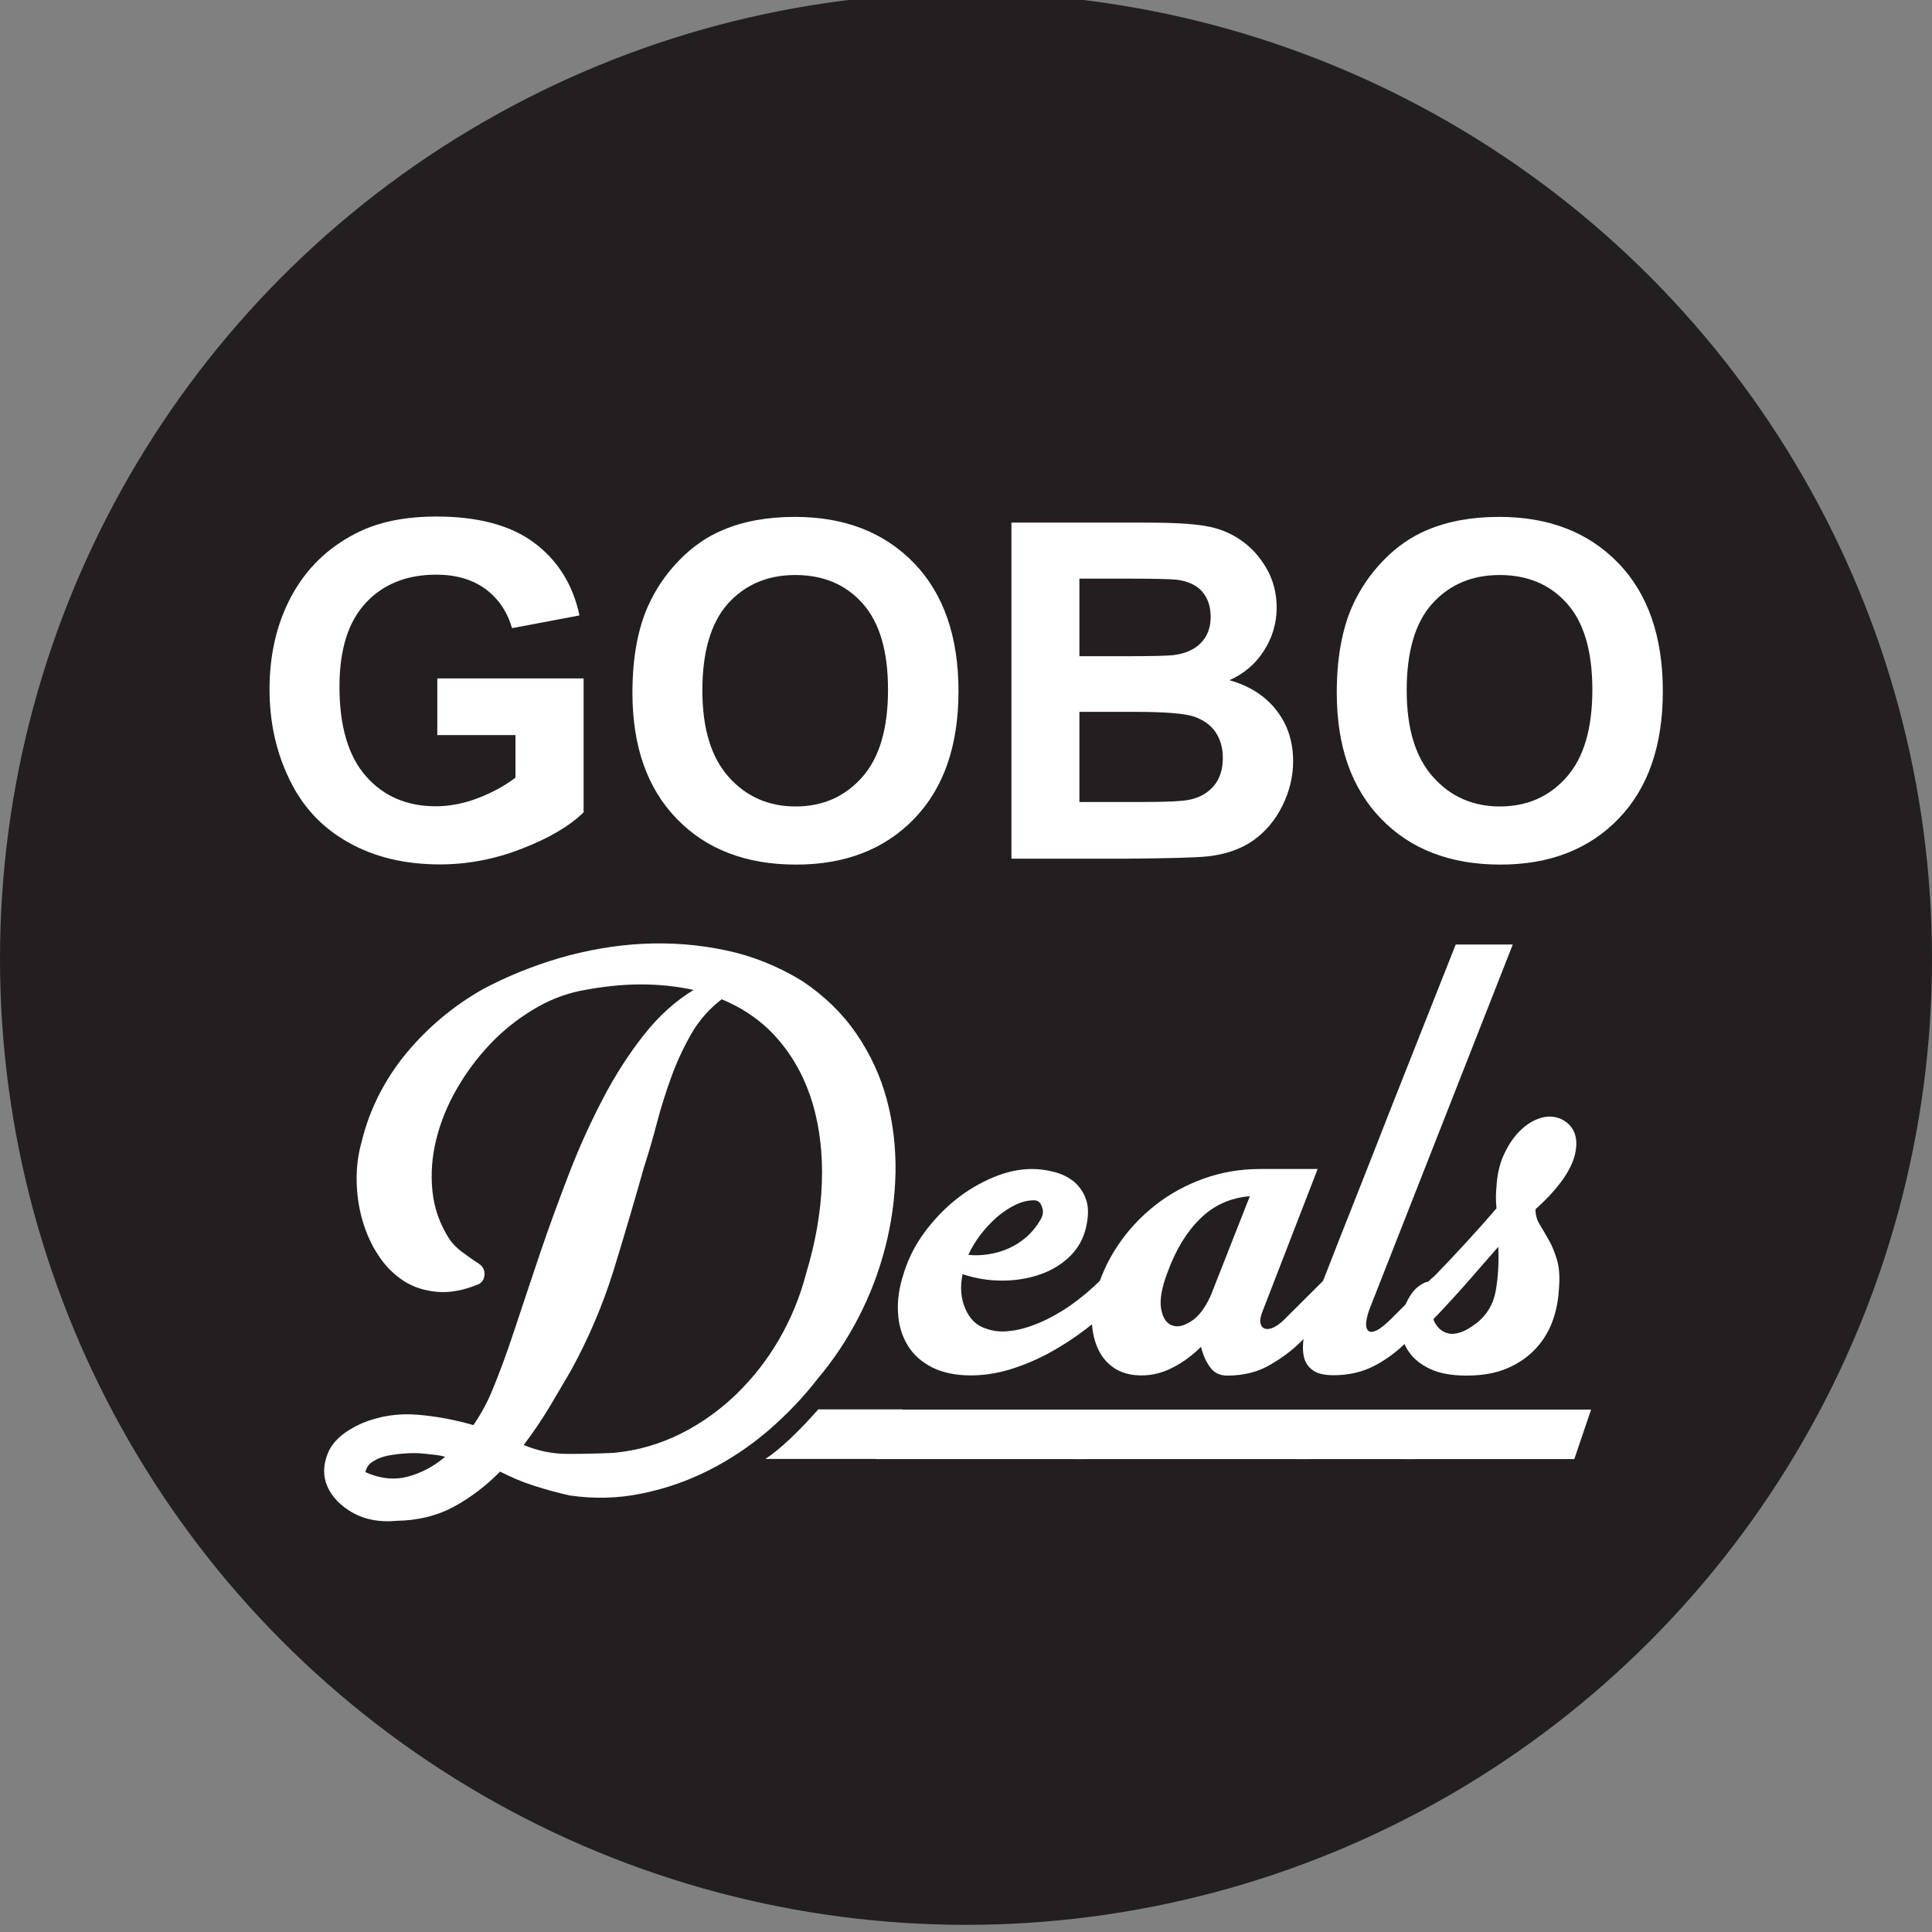
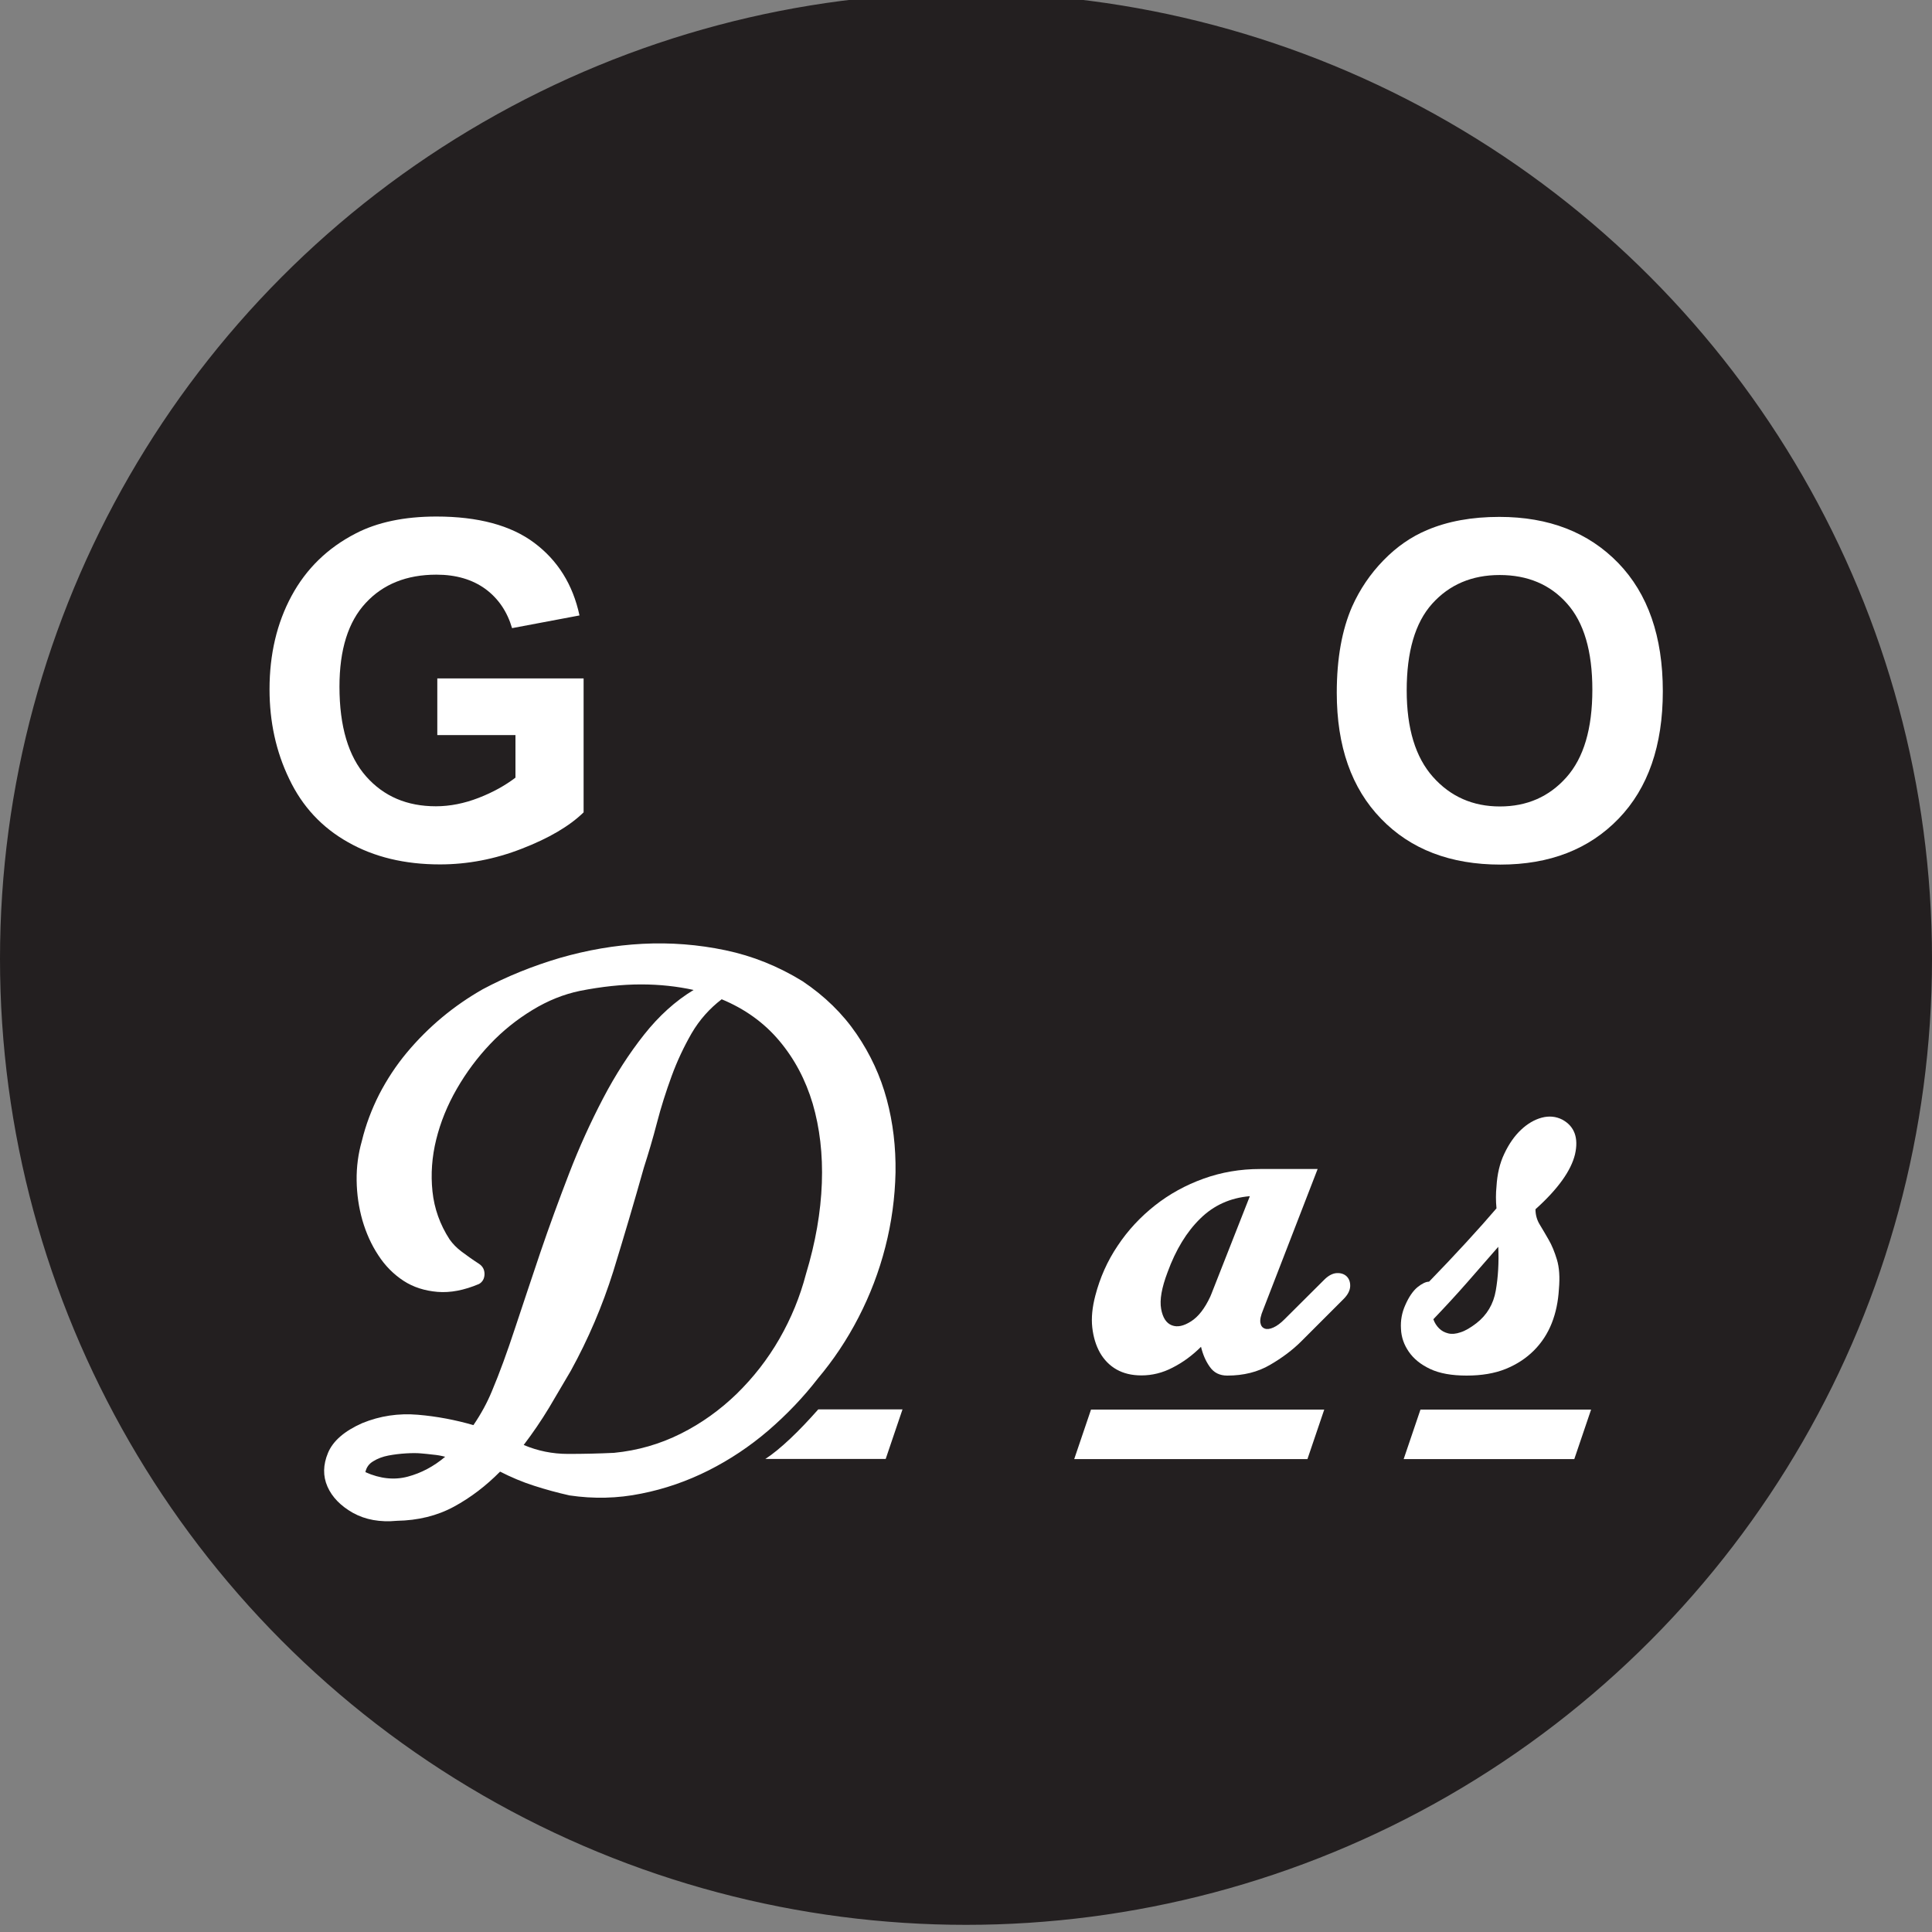
<svg xmlns="http://www.w3.org/2000/svg" version="1.1" id="Layer_2_00000048488338279812602950000008679216461243750071_" x="0px" y="0px" viewBox="0 0 1080.2 1080.2" style="enable-background:new 0 0 1080.2 1080.2;" xml:space="preserve">
  <rect x="0" y="0" width="1080.2" height="1080.2" fill="#808080" stroke="none" />
  <style type="text/css">
	.st0{fill:#231F20;stroke:#231F20;stroke-miterlimit:10;}
	.st1{enable-background:new    ;}
	.st2{fill:#FFFFFF;}
</style>
  <g id="Layer_1-2">
    <circle class="st0" cx="540.1" cy="536.1" r="539.6" />
    <g id="Letras">
      <g class="st1">
        <path class="st2" d="M244.5,411v-31.7h81.8v74.9c-7.9,7.7-19.5,14.5-34.5,20.3c-15.1,5.9-30.4,8.8-45.8,8.8     c-19.7,0-36.8-4.1-51.4-12.4c-14.6-8.2-25.6-20-32.9-35.4c-7.4-15.3-11-32-11-50.1c0-19.6,4.1-37,12.3-52.2     c8.2-15.2,20.2-26.9,36-35c12-6.2,27-9.4,45-9.4c23.3,0,41.6,4.9,54.7,14.7c13.1,9.8,21.6,23.3,25.3,40.6l-37.7,7.1     c-2.7-9.2-7.6-16.5-14.9-21.9c-7.3-5.3-16.4-8-27.4-8c-16.6,0-29.8,5.3-39.5,15.8c-9.8,10.5-14.7,26.1-14.7,46.8     c0,22.3,5,39,14.9,50.2c9.9,11.2,22.9,16.7,39,16.7c7.9,0,15.9-1.6,23.9-4.7c8-3.1,14.8-6.9,20.6-11.3V411H244.5z" />
-         <path class="st2" d="M353.6,387.3c0-19.1,2.9-35.2,8.6-48.2c4.3-9.6,10.1-18.2,17.5-25.8c7.4-7.6,15.5-13.2,24.3-16.9     c11.7-5,25.2-7.4,40.5-7.4c27.7,0,49.8,8.6,66.5,25.8c16.6,17.2,24.9,41.1,24.9,71.7c0,30.3-8.2,54.1-24.7,71.2     c-16.5,17.1-38.5,25.7-66.1,25.7c-27.9,0-50.2-8.5-66.7-25.6C361.8,440.7,353.6,417.2,353.6,387.3z M392.7,386     c0,21.3,4.9,37.4,14.7,48.4c9.8,11,22.3,16.5,37.4,16.5c15.1,0,27.5-5.4,37.2-16.3c9.7-10.9,14.5-27.2,14.5-49     c0-21.5-4.7-37.6-14.2-48.2c-9.4-10.6-22-15.9-37.6-15.9c-15.6,0-28.2,5.4-37.8,16.1C397.5,348.2,392.7,364.4,392.7,386z" />
-         <path class="st2" d="M565.6,292.2h75.1c14.9,0,26,0.6,33.3,1.9c7.3,1.2,13.8,3.8,19.6,7.8c5.8,3.9,10.6,9.2,14.4,15.7     c3.8,6.5,5.8,13.9,5.8,22c0,8.8-2.4,16.9-7.1,24.2c-4.7,7.4-11.2,12.9-19.3,16.5c11.5,3.3,20.3,9,26.4,17     c6.2,8,9.2,17.5,9.2,28.3c0,8.5-2,16.9-6,24.9c-4,8.1-9.4,14.5-16.3,19.4c-6.9,4.8-15.4,7.8-25.4,8.9c-6.3,0.7-21.6,1.1-45.8,1.3     h-64V292.2z M603.5,323.4v43.5h24.9c14.8,0,24-0.2,27.6-0.6c6.5-0.8,11.6-3,15.3-6.7c3.7-3.7,5.6-8.6,5.6-14.7     c0-5.8-1.6-10.5-4.8-14.2c-3.2-3.6-8-5.8-14.3-6.6c-3.8-0.4-14.6-0.6-32.4-0.6H603.5z M603.5,398.2v50.2h35.1     c13.7,0,22.3-0.4,26-1.2c5.6-1,10.2-3.5,13.8-7.5c3.5-4,5.3-9.3,5.3-16c0-5.6-1.4-10.4-4.1-14.4c-2.7-3.9-6.7-6.8-11.9-8.6     c-5.2-1.8-16.4-2.7-33.6-2.7H603.5z" />
        <path class="st2" d="M747.4,387.3c0-19.1,2.9-35.2,8.6-48.2c4.3-9.6,10.1-18.2,17.5-25.8c7.4-7.6,15.5-13.2,24.3-16.9     c11.7-5,25.2-7.4,40.5-7.4c27.7,0,49.8,8.6,66.5,25.8c16.6,17.2,24.9,41.1,24.9,71.7c0,30.3-8.2,54.1-24.7,71.2     c-16.5,17.1-38.5,25.7-66.1,25.7c-27.9,0-50.2-8.5-66.7-25.6C755.6,440.7,747.4,417.2,747.4,387.3z M786.5,386     c0,21.3,4.9,37.4,14.7,48.4c9.8,11,22.3,16.5,37.4,16.5c15.1,0,27.5-5.4,37.2-16.3c9.7-10.9,14.5-27.2,14.5-49     c0-21.5-4.7-37.6-14.2-48.2c-9.4-10.6-22-15.9-37.6-15.9c-15.6,0-28.2,5.4-37.8,16.1C791.2,348.2,786.5,364.4,786.5,386z" />
      </g>
      <g class="st1">
        <path class="st2" d="M267.8,717.9c-8.3,3.5-16,5-23.2,4.4c-7.1-0.6-13.5-2.6-19-6.2s-10.3-8.4-14.1-14.3     c-3.9-5.9-6.8-12.4-8.9-19.6c-2-7.1-3.1-14.5-3.2-22.2c-0.1-7.7,0.9-15,2.9-22c2.2-9.1,5.5-17.8,9.7-26.1     c4.3-8.3,9.4-16.1,15.4-23.3c6-7.2,12.6-13.8,19.8-19.8c7.2-6,14.8-11.2,22.7-15.7c13.5-7.2,27.9-13,43.1-17.5     c15.3-4.4,30.7-7.1,46.3-7.9c15.6-0.8,31.1,0.4,46.3,3.6c15.3,3.2,29.6,9,43.1,17.3c12.4,8.3,22.5,18.2,30.2,29.5     c7.8,11.4,13.4,23.6,16.9,36.6c3.5,13,5.1,26.6,4.9,40.8c-0.3,14.1-2.2,28.1-5.7,41.7c-3.5,13.7-8.5,26.8-15,39.4     c-6.5,12.6-14.1,23.9-22.7,34.1c-8.1,10.5-17.4,20.2-27.7,29.1c-10.4,8.9-21.5,16.3-33.4,22.3c-11.9,6-24.5,10.4-37.7,13     c-13.2,2.7-26.6,3-40.1,1c-6.7-1.5-13.3-3.3-19.8-5.4c-6.6-2.1-12.9-4.8-19-7.9c-7.8,7.9-16.4,14.5-25.8,19.6     c-9.4,5.1-20.1,7.7-31.9,7.9c-9.4,0.9-17.6-0.6-24.5-4.4c-6.9-3.9-11.7-8.8-14.3-14.7c-2.6-5.9-2.5-12.2,0.3-18.9     s9.2-12.2,19.1-16.6c10-4.1,20.3-5.6,31.1-4.7c10.7,0.9,21.1,2.9,31.1,5.8c4.3-6.3,7.7-12.6,10.3-18.9c4.3-10.2,8.6-22,13-35.4     c4.4-13.4,9.2-27.5,14.1-42.2c5-14.7,10.4-29.4,16.1-44.2c5.7-14.8,12.1-28.8,19-42c6.9-13.2,14.6-25.1,22.9-35.6     s17.6-18.9,27.7-25c-9.1-2-18.9-3.1-29.4-3.1s-21.9,1.2-34.1,3.6c-9.1,1.9-17.9,5.4-26.6,10.7c-8.7,5.3-16.6,11.6-23.7,19.1     c-7.1,7.5-13.3,15.8-18.6,25s-9.1,18.6-11.5,28.3c-2.4,9.7-3.1,19.4-2.1,29c1,9.6,4.2,18.6,9.6,26.9c1.7,2.4,3.9,4.7,6.7,6.8     c2.8,2.1,6,4.4,9.7,6.8c2,1.3,3.1,3.2,3.1,5.7S269.8,716.8,267.8,717.9z M204.3,823.1c8.3,3.7,16.2,4.5,23.7,2.5     c7.5-2,14.5-5.7,20.9-11.1c-2.2-0.6-4.5-1-6.8-1.2c-2.3-0.3-4.6-0.5-6.8-0.7c-2.2-0.2-5-0.2-8.3,0c-3.3,0.2-6.6,0.6-9.8,1.2     c-3.2,0.6-6.1,1.7-8.5,3.2C206.3,818.4,204.8,820.5,204.3,823.1z M319.1,766.5c-3.9,6.7-8,13.5-12.2,20.7     c-4.3,7.1-9,14-14.1,20.7c7.8,3.3,16,5,24.8,5c8.8,0,17.3-0.2,25.7-0.6c13.3-1.3,25.7-4.9,37.3-10.7c11.6-5.8,22-13.3,31.3-22.3     c9.3-9.1,17.3-19.3,23.9-30.8c6.6-11.5,11.5-23.5,14.8-36.1c5.4-17.8,8.3-34.7,8.9-50.9c0.6-16.2-1.2-31-5.1-44.4     c-4-13.4-10.2-25.1-18.7-35.2c-8.5-10.1-19.2-17.8-32.2-23.2c-6.8,5.2-12.4,11.5-16.8,19c-4.3,7.5-8.1,15.5-11.2,24     c-3.1,8.5-5.9,17.2-8.2,26.1c-2.3,8.9-4.8,17.2-7.3,25c-5.4,19.2-11.1,38.5-17.1,58C336.8,730.2,328.9,748.7,319.1,766.5z      M427.8,815.8c4.3-2.8,8.9-6.6,14-11.4c5.1-4.8,10.3-10.3,15.7-16.4h47.1l-9.4,27.7H427.8z" />
-         <path class="st2" d="M499.1,788.1h116.5l-9.4,27.7H489.7L499.1,788.1z M615.6,715.5c2.2-2.2,4.5-3.4,6.8-3.5     c2.3-0.1,4.2,0.5,5.5,1.8c1.4,1.3,2.1,3.1,2.1,5.4c0,2.3-1.2,4.7-3.6,7.1c-5.9,5.9-12.3,11.5-19,16.6     c-6.8,5.2-13.7,9.7-20.9,13.6s-14.5,6.9-21.9,9.2c-7.4,2.2-14.7,3.3-21.9,3.3c-8.3,0-15.4-1.5-21.4-4.4c-5.9-3-10.5-7-13.7-12.2     c-3.2-5.2-5.1-11.2-5.5-18.2c-0.5-6.9,0.6-14.4,3.2-22.3c2.4-7.9,6.2-15.5,11.4-22.6c5.2-7.1,11.1-13.3,17.7-18.6     s13.7-9.4,21.1-12.5c7.4-3.1,14.6-4.6,21.6-4.6c4.1,0,8.2,0.6,12.5,1.7c4.3,1.1,7.9,3,11,5.5c3.1,2.6,5.3,6,6.7,10.1     s1.3,9.3-0.1,15.4c-1.5,6.5-4.6,11.9-9.3,16.4s-10.3,7.8-16.8,10c-6.5,2.2-13.5,3.3-20.9,3.3c-7.5,0-14.8-1.2-22-3.6     c-1.5,7-1,13.5,1.5,19.3s6.4,9.6,11.8,11.2c4.1,1.5,8.6,1.9,13.7,1.2c5.1-0.6,10.4-2.2,16.1-4.6c5.6-2.4,11.4-5.6,17.3-9.7     C604.3,725.8,610,721,615.6,715.5z M578.1,671.1c-3.3,0-6.8,0.8-10.3,2.5c-3.5,1.7-6.9,3.9-10.3,6.8c-3.3,2.9-6.4,6.2-9.2,9.8     c-2.8,3.7-5.1,7.5-6.9,11.4c3.5,0.4,7.2,0.3,11.1-0.3s7.6-1.6,11.2-3.2c3.6-1.6,7-3.7,10.1-6.4c3.1-2.7,5.8-6,8-9.8     c1.5-2.6,1.7-5,0.7-7.3C581.7,672.2,580.2,671.1,578.1,671.1z" />
        <path class="st2" d="M610,788.1h130.4l-9.4,27.7H600.6L610,788.1z M740.4,715.5c2.4-2.4,4.8-3.6,7.1-3.7c2.3-0.1,4.2,0.6,5.5,1.9     s2,3.2,1.9,5.5c-0.1,2.3-1.3,4.7-3.7,7.1c-1.3,1.3-3,3-5.1,5.1c-2.1,2.1-4.3,4.3-6.7,6.7c-2.3,2.3-4.5,4.5-6.7,6.7     c-2.1,2.1-3.8,3.8-5.1,5.1c-4.8,4.8-10.6,9.2-17.5,13.2c-6.8,4-14.8,6-23.9,6c-4.3,0-7.5-1.6-9.8-4.9c-2.3-3.2-3.9-7-4.9-11.2     c-4.8,4.8-10.1,8.7-15.8,11.6c-5.7,3-11.6,4.4-17.5,4.4c-5.4,0-10-1.1-13.9-3.3s-7-5.4-9.3-9.4c-2.3-4.1-3.7-8.8-4.3-14.1     c-0.6-5.4,0-11.3,1.7-17.8c2.6-10,6.7-19.3,12.5-27.9c5.7-8.6,12.7-16.1,20.8-22.5c8.1-6.4,17.2-11.4,27.2-15     c10-3.6,20.5-5.4,31.6-5.4h32.2l-30.5,78.8c-1.3,3.1-1.8,5.5-1.5,7.2s1.1,2.7,2.4,3.2c1.3,0.5,2.9,0.3,4.9-0.6s4-2.4,6.2-4.6     L740.4,715.5z M677.4,723.2l21.4-54.4c-10.9,0.9-20.2,5.1-27.7,12.5c-7.6,7.4-13.7,17.4-18.3,30c-3.3,8.7-4.5,15.5-3.6,20.5     c0.9,5,2.9,8,6,9.2s6.6,0.4,10.7-2.2c4.1-2.6,7.7-7.2,10.8-13.9L677.4,723.2z" />
-         <path class="st2" d="M734.8,788.1h64.9l-9.4,27.7h-64.9L734.8,788.1z M799.7,715.5c2.4-2.4,4.8-3.6,7.2-3.7     c2.4-0.1,4.3,0.6,5.5,1.9c1.3,1.4,1.9,3.2,1.8,5.5c-0.1,2.3-1.3,4.7-3.7,7.1L787,749.8c-5.9,5.9-12.2,10.6-18.9,14     c-6.7,3.4-14.1,5.1-22.5,5.1c-5.2,0-9.1-0.9-11.6-2.8c-2.6-1.8-4.3-4.4-5-7.6c-0.7-3.2-0.7-6.9,0-11c0.7-4.1,1.9-8.3,3.6-12.8     c0.7-2.2,2.5-6.8,5.3-13.9c2.8-7,6.1-15.6,10.1-25.8c4-10.2,8.4-21.3,13.2-33.4c4.8-12.1,9.6-24.4,14.4-36.7     c11.5-29,24.2-61.3,38.3-96.8h31.9l-80.2,204.1c-1.1,3.1-1.7,5.7-1.8,7.8c-0.1,2,0.4,3.4,1.4,4.2c1,0.7,2.5,0.6,4.6-0.4     c2-1,4.6-3.1,7.8-6.2L799.7,715.5z" />
        <path class="st2" d="M858.5,676.1c0,3.1,0.8,6,2.4,8.6c1.6,2.6,3.2,5.4,5,8.5c1.8,3.1,3.3,6.8,4.6,11.1c1.3,4.3,1.7,9.8,1.1,16.5     c-0.4,6.8-1.7,13.2-4,19c-2.3,5.8-5.6,10.9-10,15.3c-4.3,4.3-9.6,7.8-15.8,10.3c-6.2,2.5-13.5,3.7-21.8,3.7     c-8.3,0-15.1-1.2-20.4-3.7s-9.2-5.7-11.9-9.6c-2.7-3.9-4.2-8.1-4.4-12.8c-0.3-4.6,0.5-9.1,2.4-13.3c2-4.6,4.3-7.9,6.8-10     c2.5-2,4.7-3.1,6.5-3.1c7.2-7.4,14.1-14.7,20.8-22c6.7-7.3,12.3-13.6,16.9-19c-0.4-4.2-0.4-8.3,0-12.2c0.4-6.8,1.8-13,4.4-18.4     c2.6-5.5,5.7-9.9,9.3-13.3c3.6-3.4,7.5-5.7,11.6-6.8s8-0.7,11.5,1.1c6.8,3.7,9.2,10.2,7.1,19.4     C878.4,654.5,871.1,664.8,858.5,676.1z M794.2,788.1h95.4l-9.4,27.7h-95.4L794.2,788.1z M837.7,697.1     c-5.2,5.9-10.9,12.5-17.2,19.7c-6.3,7.2-12.7,14.1-19.1,20.8c0.7,2,1.8,3.7,3.2,5.1s3.1,2.3,5.1,2.8c2,0.5,4.3,0.3,6.9-0.6     c2.6-0.8,5.5-2.5,8.9-5.1c5.9-4.6,9.5-10.7,10.8-18.2C837.6,714.2,838.1,706,837.7,697.1z" />
      </g>
    </g>
  </g>
</svg>